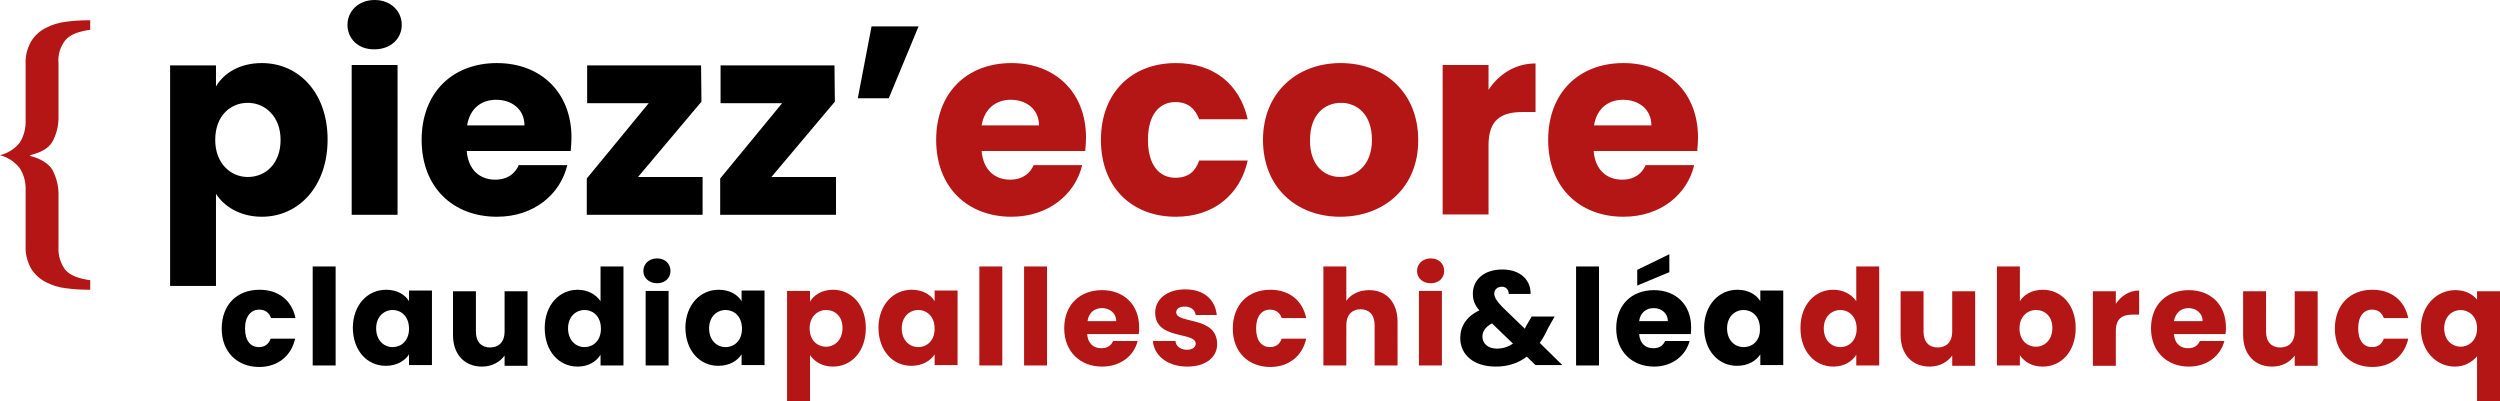
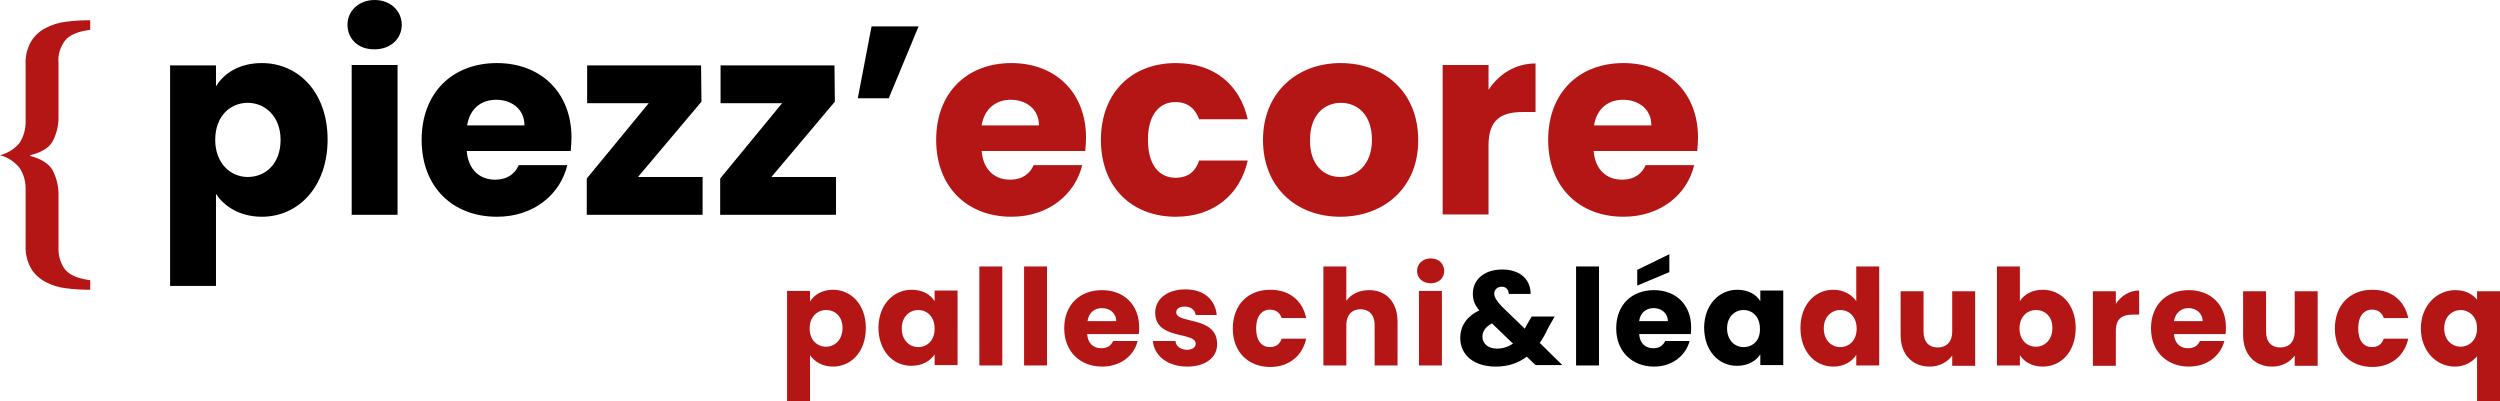
<svg xmlns="http://www.w3.org/2000/svg" width="654" height="105">
  <style>.a{fill:#b41515}</style>
  <path class="a" d="M6.7 49.9c.1-2.1-.4-4.2-1.6-6C3.8 42.3 2 41.1 0 40.6c2-.5 3.8-1.6 5.1-3.2 1.2-1.8 1.7-4 1.6-6.1V16.8c-.1-2.1.4-4.1 1.4-5.9.9-1.5 2.2-2.7 3.7-3.5 1.7-.9 3.5-1.5 5.4-1.7 2.1-.3 4.2-.4 6.4-.4v2.5c-3.1.4-5.3 1.3-6.5 2.7-1.3 1.7-2 3.8-1.8 5.9v13.7c.1 2.4-.4 4.8-1.6 7-1 1.7-3 2.8-5.8 3.5v.2c2.8.7 4.8 2 5.8 3.6 1.1 2.1 1.7 4.5 1.6 6.9v13.4c-.1 2.1.5 4.2 1.8 5.9 1.2 1.4 3.4 2.3 6.5 2.7v2.5c-2.1 0-4.3-.1-6.4-.4-1.9-.2-3.7-.8-5.4-1.7-1.5-.8-2.8-2-3.7-3.5-1-1.8-1.5-3.9-1.4-5.9V49.9z" />
-   <path d="M68.5 16.5c-5.8 0-9.9 2.6-12 6.1v-5.5h-12v57.7h12V50.7c2.1 3.3 6.3 6 12 6 9.6 0 17.2-7.9 17.2-20.2s-7.6-20-17.2-20zm-3.7 29.8c-4.4 0-8.5-3.5-8.5-9.7 0-6.3 4-9.7 8.5-9.7s8.6 3.5 8.6 9.7-3.9 9.7-8.6 9.7zM98 0c-4.2 0-7.1 2.9-7.1 6.5s2.8 6.5 7.1 6.4c4.2 0 7.1-2.8 7.1-6.4S102.2 0 98 0zm-6 56.2h12V17H92v39.2zm38-39.7c-11.6 0-19.7 7.7-19.7 20.1 0 12.4 8.2 20.1 19.7 20.1 9.7 0 16.6-5.9 18.4-13.5h-12.7c-.9 2.1-2.8 3.8-6.2 3.8-3.8 0-7-2.4-7.4-7.5h27.2c.1-1.2.2-2.4.2-3.5 0-11.9-8.1-19.5-19.5-19.5zm-7.8 16.3c.7-4.4 3.7-6.7 7.6-6.7 4 0 7.4 2.4 7.4 6.7h-15zm61.3-6.2l-.1-9.5h-29.8V27h16.1l-16.2 19.7v9.5h30.3v-9.9h-16.9l16.6-19.7zm34.9 0l-.1-9.5h-29.8V27h16.1l-16.2 19.7v9.5h30.3v-9.9h-16.9l16.6-19.7zM228 6.9l-3.6 18.8h8.1l7.8-18.8H228z" />
+   <path d="M68.5 16.5c-5.8 0-9.9 2.6-12 6.1v-5.5h-12v57.7h12V50.7c2.1 3.3 6.3 6 12 6 9.6 0 17.2-7.9 17.2-20.2s-7.6-20-17.2-20zm-3.7 29.8c-4.4 0-8.5-3.5-8.5-9.7 0-6.3 4-9.7 8.5-9.7s8.6 3.5 8.6 9.7-3.9 9.7-8.6 9.7zM98 0c-4.2 0-7.1 2.9-7.1 6.5s2.8 6.5 7.1 6.4c4.2 0 7.1-2.8 7.1-6.4S102.2 0 98 0zm-6 56.2h12V17H92v39.2zm38-39.7c-11.6 0-19.7 7.7-19.7 20.1 0 12.4 8.2 20.1 19.7 20.1 9.7 0 16.6-5.9 18.4-13.5h-12.7c-.9 2.1-2.8 3.8-6.2 3.8-3.8 0-7-2.4-7.4-7.5h27.2c.1-1.2.2-2.4.2-3.5 0-11.9-8.1-19.5-19.5-19.5zm-7.8 16.3c.7-4.4 3.7-6.7 7.6-6.7 4 0 7.4 2.4 7.4 6.7h-15m61.3-6.2l-.1-9.5h-29.8V27h16.1l-16.2 19.7v9.5h30.3v-9.9h-16.9l16.6-19.7zm34.9 0l-.1-9.5h-29.8V27h16.1l-16.2 19.7v9.5h30.3v-9.9h-16.9l16.6-19.7zM228 6.9l-3.6 18.8h8.1l7.8-18.8H228z" />
  <path class="a" d="M264.6 16.5c-11.6 0-19.7 7.7-19.7 20.1 0 12.4 8.2 20.1 19.7 20.1 9.7 0 16.7-5.9 18.5-13.5h-12.7c-.9 2.1-2.8 3.8-6.2 3.8-3.8 0-7-2.4-7.4-7.5h27.1c.1-1.2.2-2.4.2-3.5 0-11.9-8.1-19.5-19.5-19.5zm-7.8 16.3c.7-4.4 3.8-6.7 7.6-6.7 4 0 7.4 2.4 7.4 6.7h-15zm50.7-6.1c3.3 0 5.2 1.8 6.2 4.5h12.7c-2.1-9.3-9-14.7-18.8-14.7-11.5 0-19.6 7.7-19.6 20.1 0 12.4 8.1 20.1 19.6 20.1 9.8 0 16.8-5.7 18.8-14.7h-12.7c-1 2.9-2.9 4.5-6.2 4.5-4.3 0-7.2-3.4-7.2-9.9s2.9-9.9 7.2-9.9zm43.2-10.2c-11.4 0-20.3 7.7-20.3 20.1 0 12.4 8.7 20.1 20.2 20.1S371.1 49 371 36.6c0-12.4-8.8-20.1-20.3-20.1zm-.1 29.8c-4.3 0-8-3.2-7.9-9.7 0-6.6 3.8-9.7 8.1-9.7 4.2 0 8.1 3 8.1 9.7 0 6.5-4 9.7-8.3 9.7zm38.8-22.8V17h-12v39.1h12V38c0-6.7 3.3-8.7 9-8.7h3.3V16.6c-5.3 0-9.6 2.8-12.3 6.9zM444.2 36c0-11.9-8.1-19.5-19.5-19.5-11.6 0-19.7 7.7-19.7 20.1 0 12.4 8.2 20.1 19.7 20.1 9.8 0 16.7-5.9 18.5-13.5h-12.7c-.9 2.1-2.8 3.8-6.2 3.8-3.8 0-7-2.4-7.4-7.5H444c.1-1.2.2-2.4.2-3.5zM417 32.8c.7-4.4 3.7-6.7 7.6-6.7 4 0 7.4 2.4 7.4 6.7h-15z" />
-   <path d="M67.8 81c1.6 0 2.6.8 3.1 2.2h6.4c-1-4.7-4.5-7.4-9.4-7.4C62 75.8 58 79.7 58 86c0 6.1 4.1 10 9.8 10 4.9 0 8.4-2.9 9.4-7.4h-6.4c-.5 1.4-1.5 2.2-3.1 2.2-2.1 0-3.6-1.6-3.6-4.9 0-3.2 1.6-4.9 3.7-4.9zm14 14.6h6V69.7h-6v25.9zM107 78.8c-1-1.7-3.1-3-6-3-4.8 0-8.6 3.9-8.7 9.8 0 6.2 3.8 10.1 8.6 10.1 2.9 0 5-1.3 6.1-3v2.8h6V76h-6v2.8zm-4.3 12c-2.3 0-4.3-1.8-4.3-4.9s2.1-4.8 4.3-4.8c2.3 0 4.3 1.7 4.3 4.9 0 3.1-2 4.8-4.3 4.8zm29.3-4c0 2.6-1.5 4.1-3.8 4.1-2.2 0-3.7-1.4-3.7-4.1V76.2h-6v11.4c0 5.2 3.1 8.3 7.6 8.3 2.6 0 4.7-1.2 5.9-2.9v2.7h6V76.2h-6v10.6zm25.1-8c-1.2-1.8-3.4-3-6-3-4.7 0-8.6 3.9-8.6 10 0 6.2 3.8 10.1 8.6 10.1 2.8 0 4.9-1.3 6-3.1v2.8h6V69.7h-6v9.1zm-4.2 12c-2.3 0-4.3-1.8-4.3-4.9s2.1-4.8 4.3-4.8c2.3 0 4.3 1.7 4.3 4.9 0 3.1-2 4.8-4.3 4.8zm19-23.2c-2.2 0-3.6 1.5-3.6 3.3 0 1.8 1.5 3.2 3.6 3.2s3.5-1.4 3.5-3.2c0-1.9-1.4-3.3-3.5-3.3zm-3 28h6V76.1h-6v19.5zM194 76v2.8c-1-1.7-3.1-3-6-3-4.8 0-8.6 3.9-8.7 9.8 0 6.2 3.8 10.1 8.6 10.1 2.9 0 5-1.3 6.1-3v2.8h6V76h-6zm-4.2 14.8c-2.3 0-4.3-1.8-4.3-4.9s2.1-4.8 4.3-4.8c2.3 0 4.3 1.7 4.3 4.9 0 3.1-2 4.8-4.3 4.8z" />
  <path class="a" d="M217.9 75.8c-2.9 0-5 1.4-6 3.1v-2.8h-6v28.8h6v-12c1.1 1.6 3.1 3 6 3 4.8 0 8.6-3.9 8.6-10.1 0-6.1-3.8-10-8.6-10zm-1.8 14.9c-2.3 0-4.3-1.7-4.3-4.8s2.1-4.8 4.3-4.8c2.3 0 4.3 1.6 4.3 4.7s-2 4.9-4.3 4.9zm28.4-11.9c-1-1.7-3.1-3-6-3-4.8 0-8.6 3.9-8.7 9.8 0 6.2 3.8 10.1 8.6 10.1 2.9 0 5-1.3 6.1-3v2.8h6V76h-6v2.8zm-4.3 12c-2.3 0-4.3-1.8-4.3-4.9s2.1-4.8 4.3-4.8c2.3 0 4.3 1.7 4.3 4.9 0 3.1-2 4.8-4.3 4.8zm16 4.8h6V69.7h-6v25.9zm11.7 0h6V69.7h-6v25.9zm20.4-19.7c-5.8 0-9.9 3.8-9.9 10 0 6.1 4.2 10 9.9 10 4.9 0 8.4-2.9 9.3-6.7h-6.4c-.5 1.1-1.4 1.9-3.1 1.9-1.9 0-3.5-1.1-3.7-3.7h13.5c.1-.6.1-1.2.1-1.8 0-5.9-4-9.7-9.7-9.7zm-3.8 8.1c.3-2.2 1.8-3.4 3.8-3.4 2 0 3.7 1.3 3.7 3.4h-7.5zm23.2-2.3c0-.9.8-1.5 2.2-1.5 1.7 0 2.7.9 2.9 2.2h5.5c-.4-3.9-3.2-6.7-8.2-6.7-5.1 0-7.9 2.8-7.9 6.1 0 7.2 10.6 4.9 10.6 8.1 0 .9-.8 1.6-2.3 1.6-1.6 0-2.9-.9-3-2.3h-5.9c.3 3.8 3.8 6.7 9 6.7 4.9 0 7.9-2.5 7.8-6-.1-7.3-10.7-5.1-10.7-8.2zm24.5-.7c1.6 0 2.6.8 3.1 2.2h6.4c-1-4.7-4.5-7.4-9.4-7.4-5.8 0-9.8 3.9-9.8 10.2 0 6.1 4.1 10 9.8 10 4.9 0 8.4-2.9 9.4-7.4h-6.4c-.5 1.4-1.5 2.2-3.1 2.2-2.1 0-3.6-1.6-3.6-4.9 0-3.2 1.5-4.9 3.6-4.9zm26-5.1c-2.7 0-4.8 1.1-6 2.8v-9h-6v25.9h6V85c0-2.6 1.5-4.1 3.7-4.1s3.7 1.4 3.7 4.1v10.6h6V84.2c0-5.2-3-8.3-7.4-8.3zm13 19.7h6V76.1h-6v19.5zm3.1-21.5c2.1 0 3.5-1.4 3.5-3.2 0-1.9-1.4-3.3-3.5-3.3-2.2 0-3.6 1.5-3.6 3.3 0 1.8 1.4 3.2 3.6 3.2z" />
  <path d="M405 85.8l1.7-3h-6l-1.3 2.2c-.2.4-.4.7-.5 1l-6-5.8c-1.3-1.4-2-2.4-2-3.4 0-1.1.9-1.8 2-1.8 1 0 1.8.7 1.8 2v-.1h5.7c.1-3.4-2.4-6.4-7.4-6.4-4.9 0-7.7 2.8-7.7 6.3 0 1.6.4 2.9 1.7 4.4-3.4 1.6-5 4.2-5 7.2 0 4.5 3.6 7.5 9.3 7.5 3.2 0 5.9-.9 8.1-2.6l2.3 2.2h7l-5.9-5.8c.8-1.1 1.5-2.4 2.2-3.9zm-13.4 5.4c-2.4 0-3.8-1.4-3.8-3.1 0-1.4.8-2.6 2.5-3.5l5.5 5.3c-1.2.8-2.6 1.3-4.2 1.3zm20.7 4.4h6V69.7h-6v25.9zm24.4-29.1l-8.4 4.1v4.1l8.4-3.5v-4.7zm-4 9.4c-5.8 0-9.9 3.8-9.9 10 0 6.1 4.2 10 9.9 10 4.8 0 8.3-2.9 9.3-6.7h-6.4c-.5 1.1-1.4 1.9-3.1 1.9-1.9 0-3.5-1.1-3.7-3.7h13.5c.1-.6.1-1.2.1-1.8 0-5.9-4-9.7-9.7-9.7zm-3.9 8.1c.3-2.2 1.8-3.4 3.8-3.4 2 0 3.7 1.3 3.7 3.4h-7.5zm31.7-8v2.8c-1-1.7-3.1-3-6-3-4.8 0-8.6 3.9-8.7 9.8 0 6.2 3.8 10.1 8.6 10.1 2.9 0 5-1.3 6.1-3v2.8h6V76h-6zm-4.4 14.8c-2.3 0-4.3-1.8-4.3-4.9s2.1-4.8 4.3-4.8c2.3 0 4.3 1.7 4.3 4.9.1 3.1-1.9 4.8-4.3 4.8z" />
  <path class="a" d="M485.6 78.8c-1.2-1.8-3.4-3-6-3-4.8 0-8.6 3.9-8.6 10 0 6.2 3.8 10.1 8.6 10.1 2.8 0 4.9-1.3 6-3.1v2.8h6V69.7h-6v9.1zm-4.2 12c-2.3 0-4.3-1.8-4.3-4.9s2.1-4.8 4.3-4.8c2.3 0 4.3 1.7 4.3 4.9 0 3.1-2 4.8-4.3 4.8zm29.3-4c0 2.6-1.5 4.1-3.8 4.1-2.2 0-3.7-1.4-3.7-4.1V76.2h-6v11.4c0 5.2 3.1 8.3 7.6 8.3 2.6 0 4.7-1.2 5.9-2.9v2.7h6V76.2h-6v10.6zm23.7-11c-2.8 0-5 1.3-6 3v-9.1h-6v25.9h6v-2.7c1.1 1.7 3.1 3 6 3 4.8 0 8.6-3.9 8.6-10.1 0-6.1-3.8-10-8.6-10zm-1.8 14.9c-2.3 0-4.3-1.7-4.3-4.8s2.1-4.8 4.3-4.8c2.3 0 4.3 1.6 4.3 4.7s-2 4.9-4.3 4.9zm20.9-11.2v-3.3h-6v19.5h6v-9.1c0-3.3 1.7-4.3 4.5-4.3h1.6V76c-2.6 0-4.7 1.4-6.1 3.5zm19.1-3.6c-5.8 0-9.9 3.8-9.9 10 0 6.1 4.2 10 9.9 10 4.9 0 8.3-2.9 9.3-6.7h-6.4c-.5 1.1-1.4 1.9-3.1 1.9-1.9 0-3.5-1.1-3.7-3.7h13.5c.1-.6.1-1.2.1-1.8 0-5.9-4-9.7-9.7-9.7zm-3.9 8.1c.4-2.2 1.9-3.4 3.8-3.4 2 0 3.7 1.3 3.7 3.4h-7.5zm31.6 2.8c0 2.6-1.5 4.1-3.8 4.1-2.2 0-3.7-1.4-3.7-4.1V76.2h-6v11.4c0 5.2 3.1 8.3 7.6 8.3 2.6 0 4.7-1.2 5.9-2.9v2.7h6V76.2h-6v10.6zm20.2-5.8c1.6 0 2.6.8 3.1 2.2h6.4c-1-4.7-4.5-7.4-9.4-7.4-5.8 0-9.8 3.9-9.8 10.2 0 6.1 4.1 10 9.8 10 4.9 0 8.4-2.9 9.4-7.4h-6.4c-.5 1.4-1.5 2.2-3.1 2.2-2.1 0-3.6-1.6-3.6-4.9 0-3.2 1.5-4.9 3.6-4.9zm27.5-4.8v2.2c-1.2-1.5-3.1-2.5-5.7-2.5-4.9 0-9 4.1-9 10 0 6 4.1 10 8.9 10 2.6 0 4.5-1.2 5.8-2.7V105h6V76.2h-6zm-4.3 14.5c-2 0-4.3-1.5-4.3-4.8s2.3-4.8 4.3-4.8 4.3 1.5 4.3 4.8-2.3 4.8-4.3 4.8z" />
</svg>